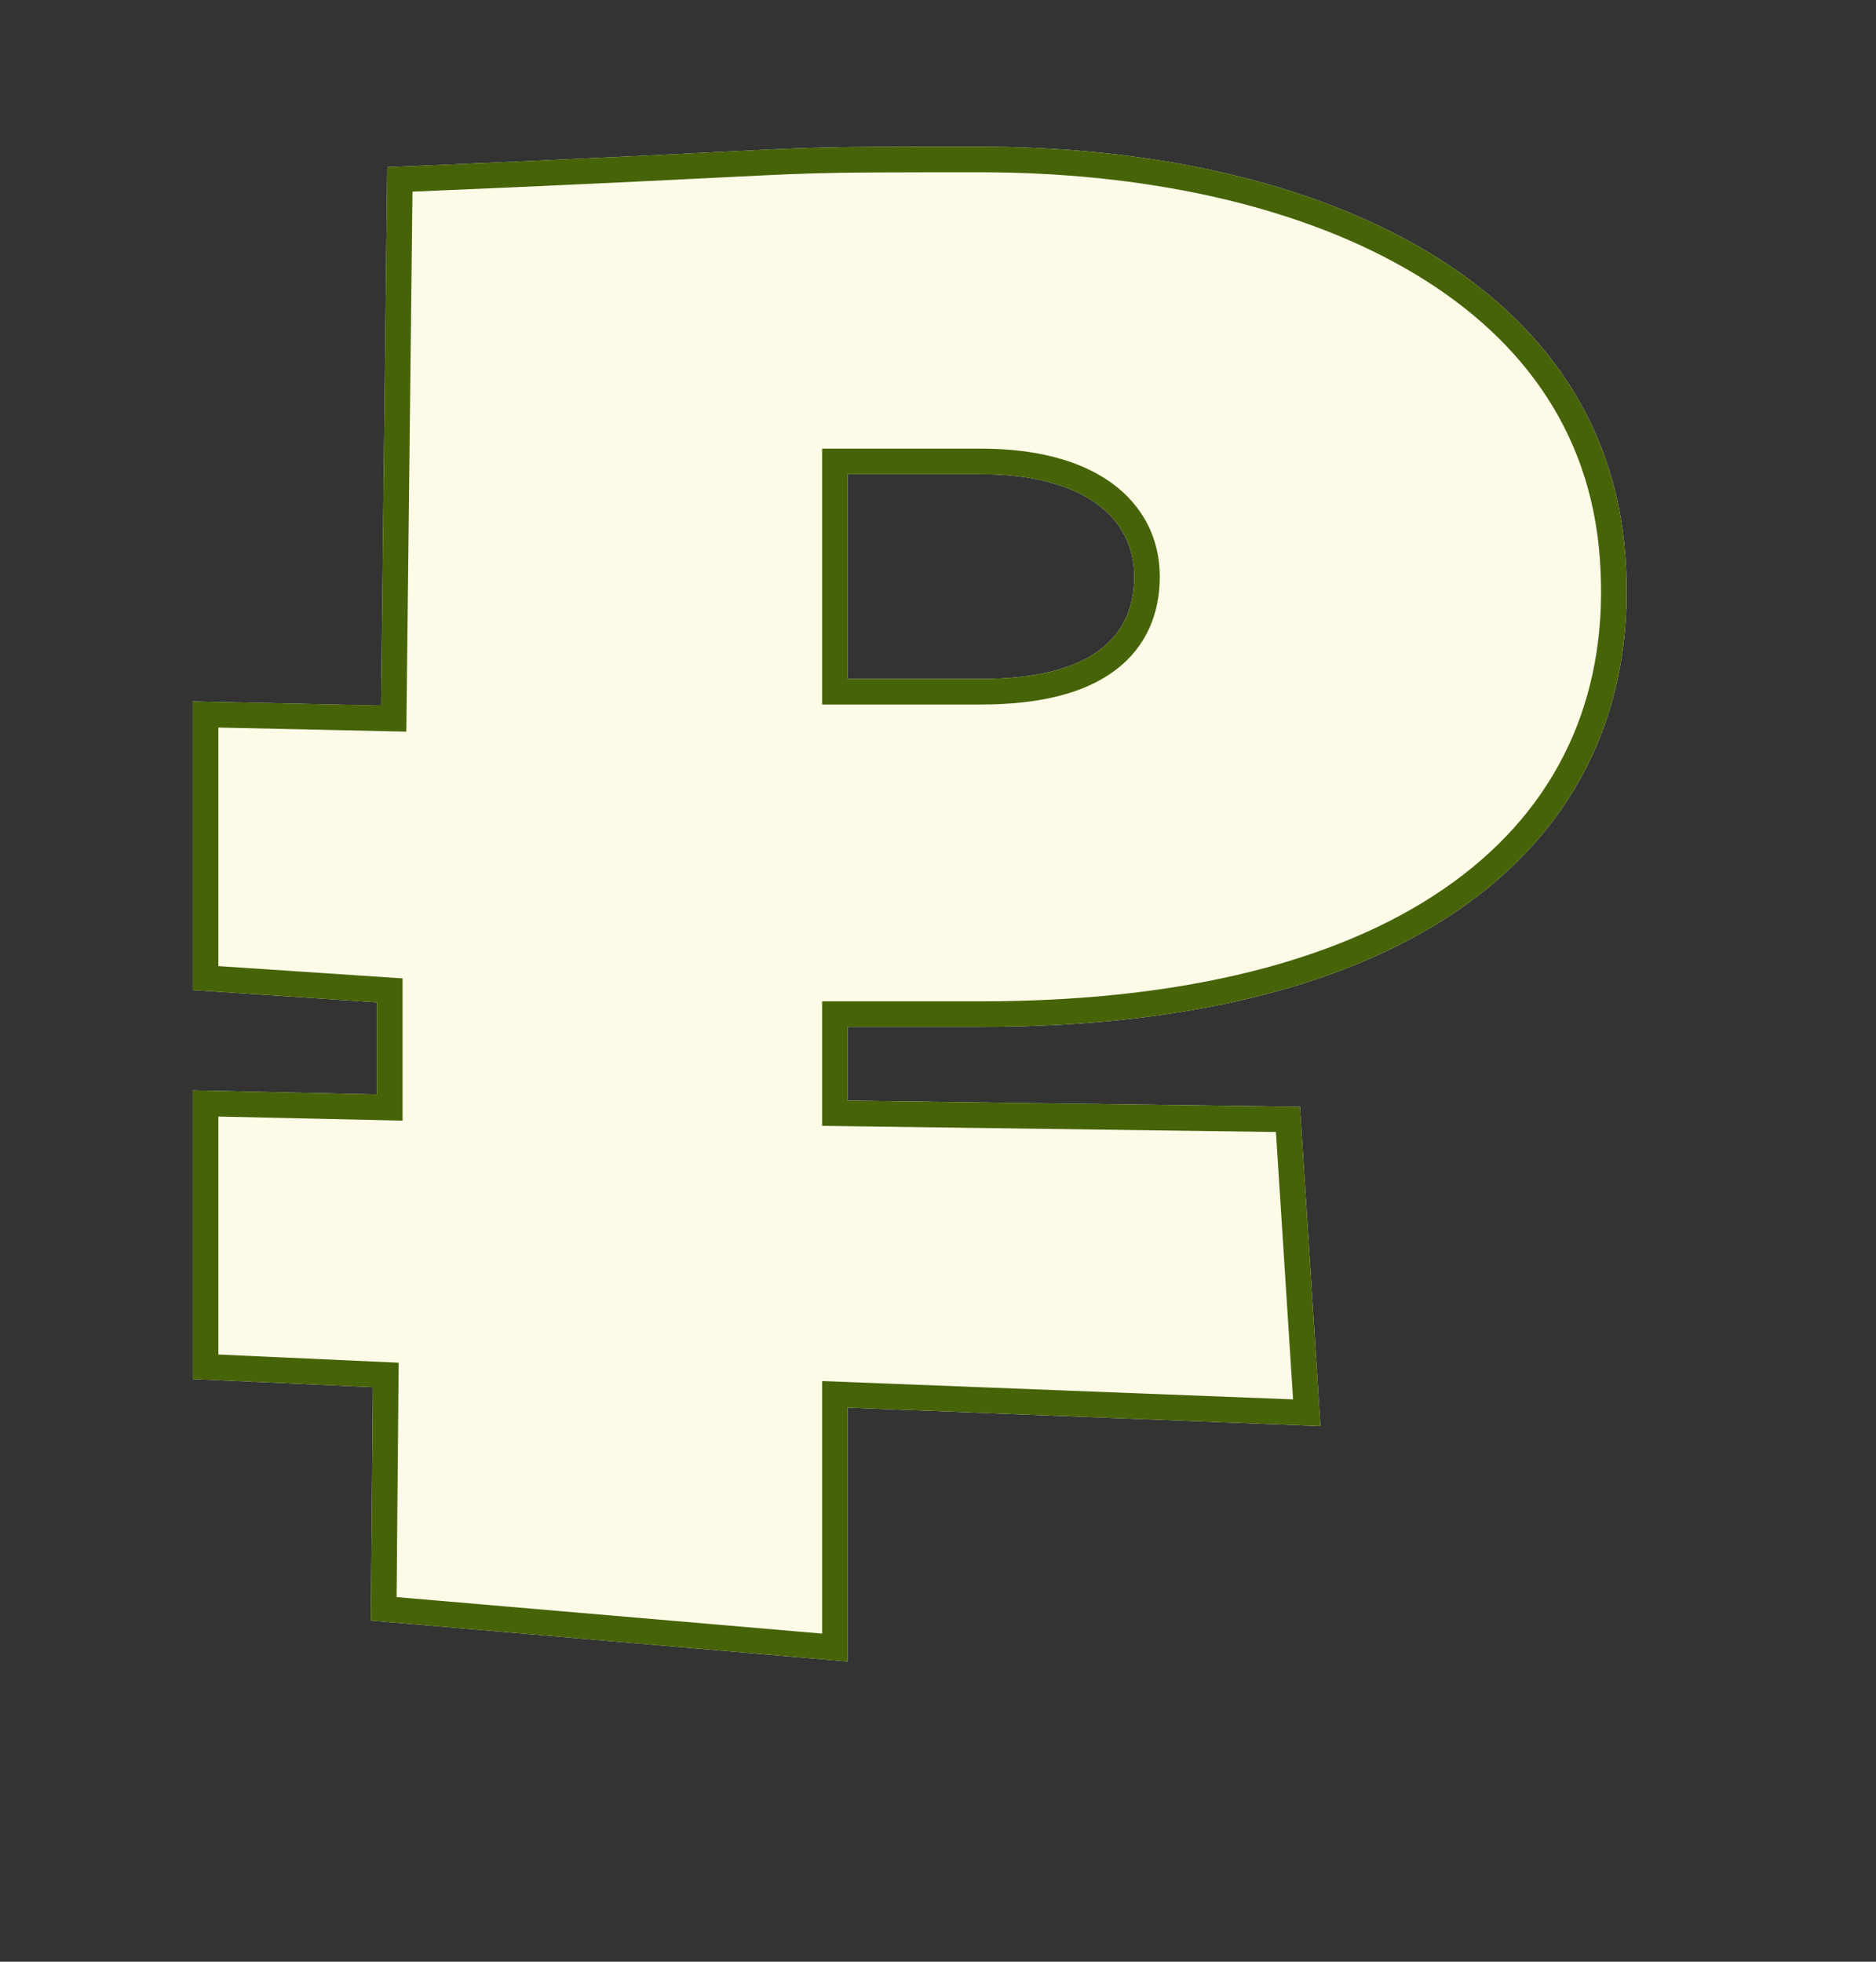
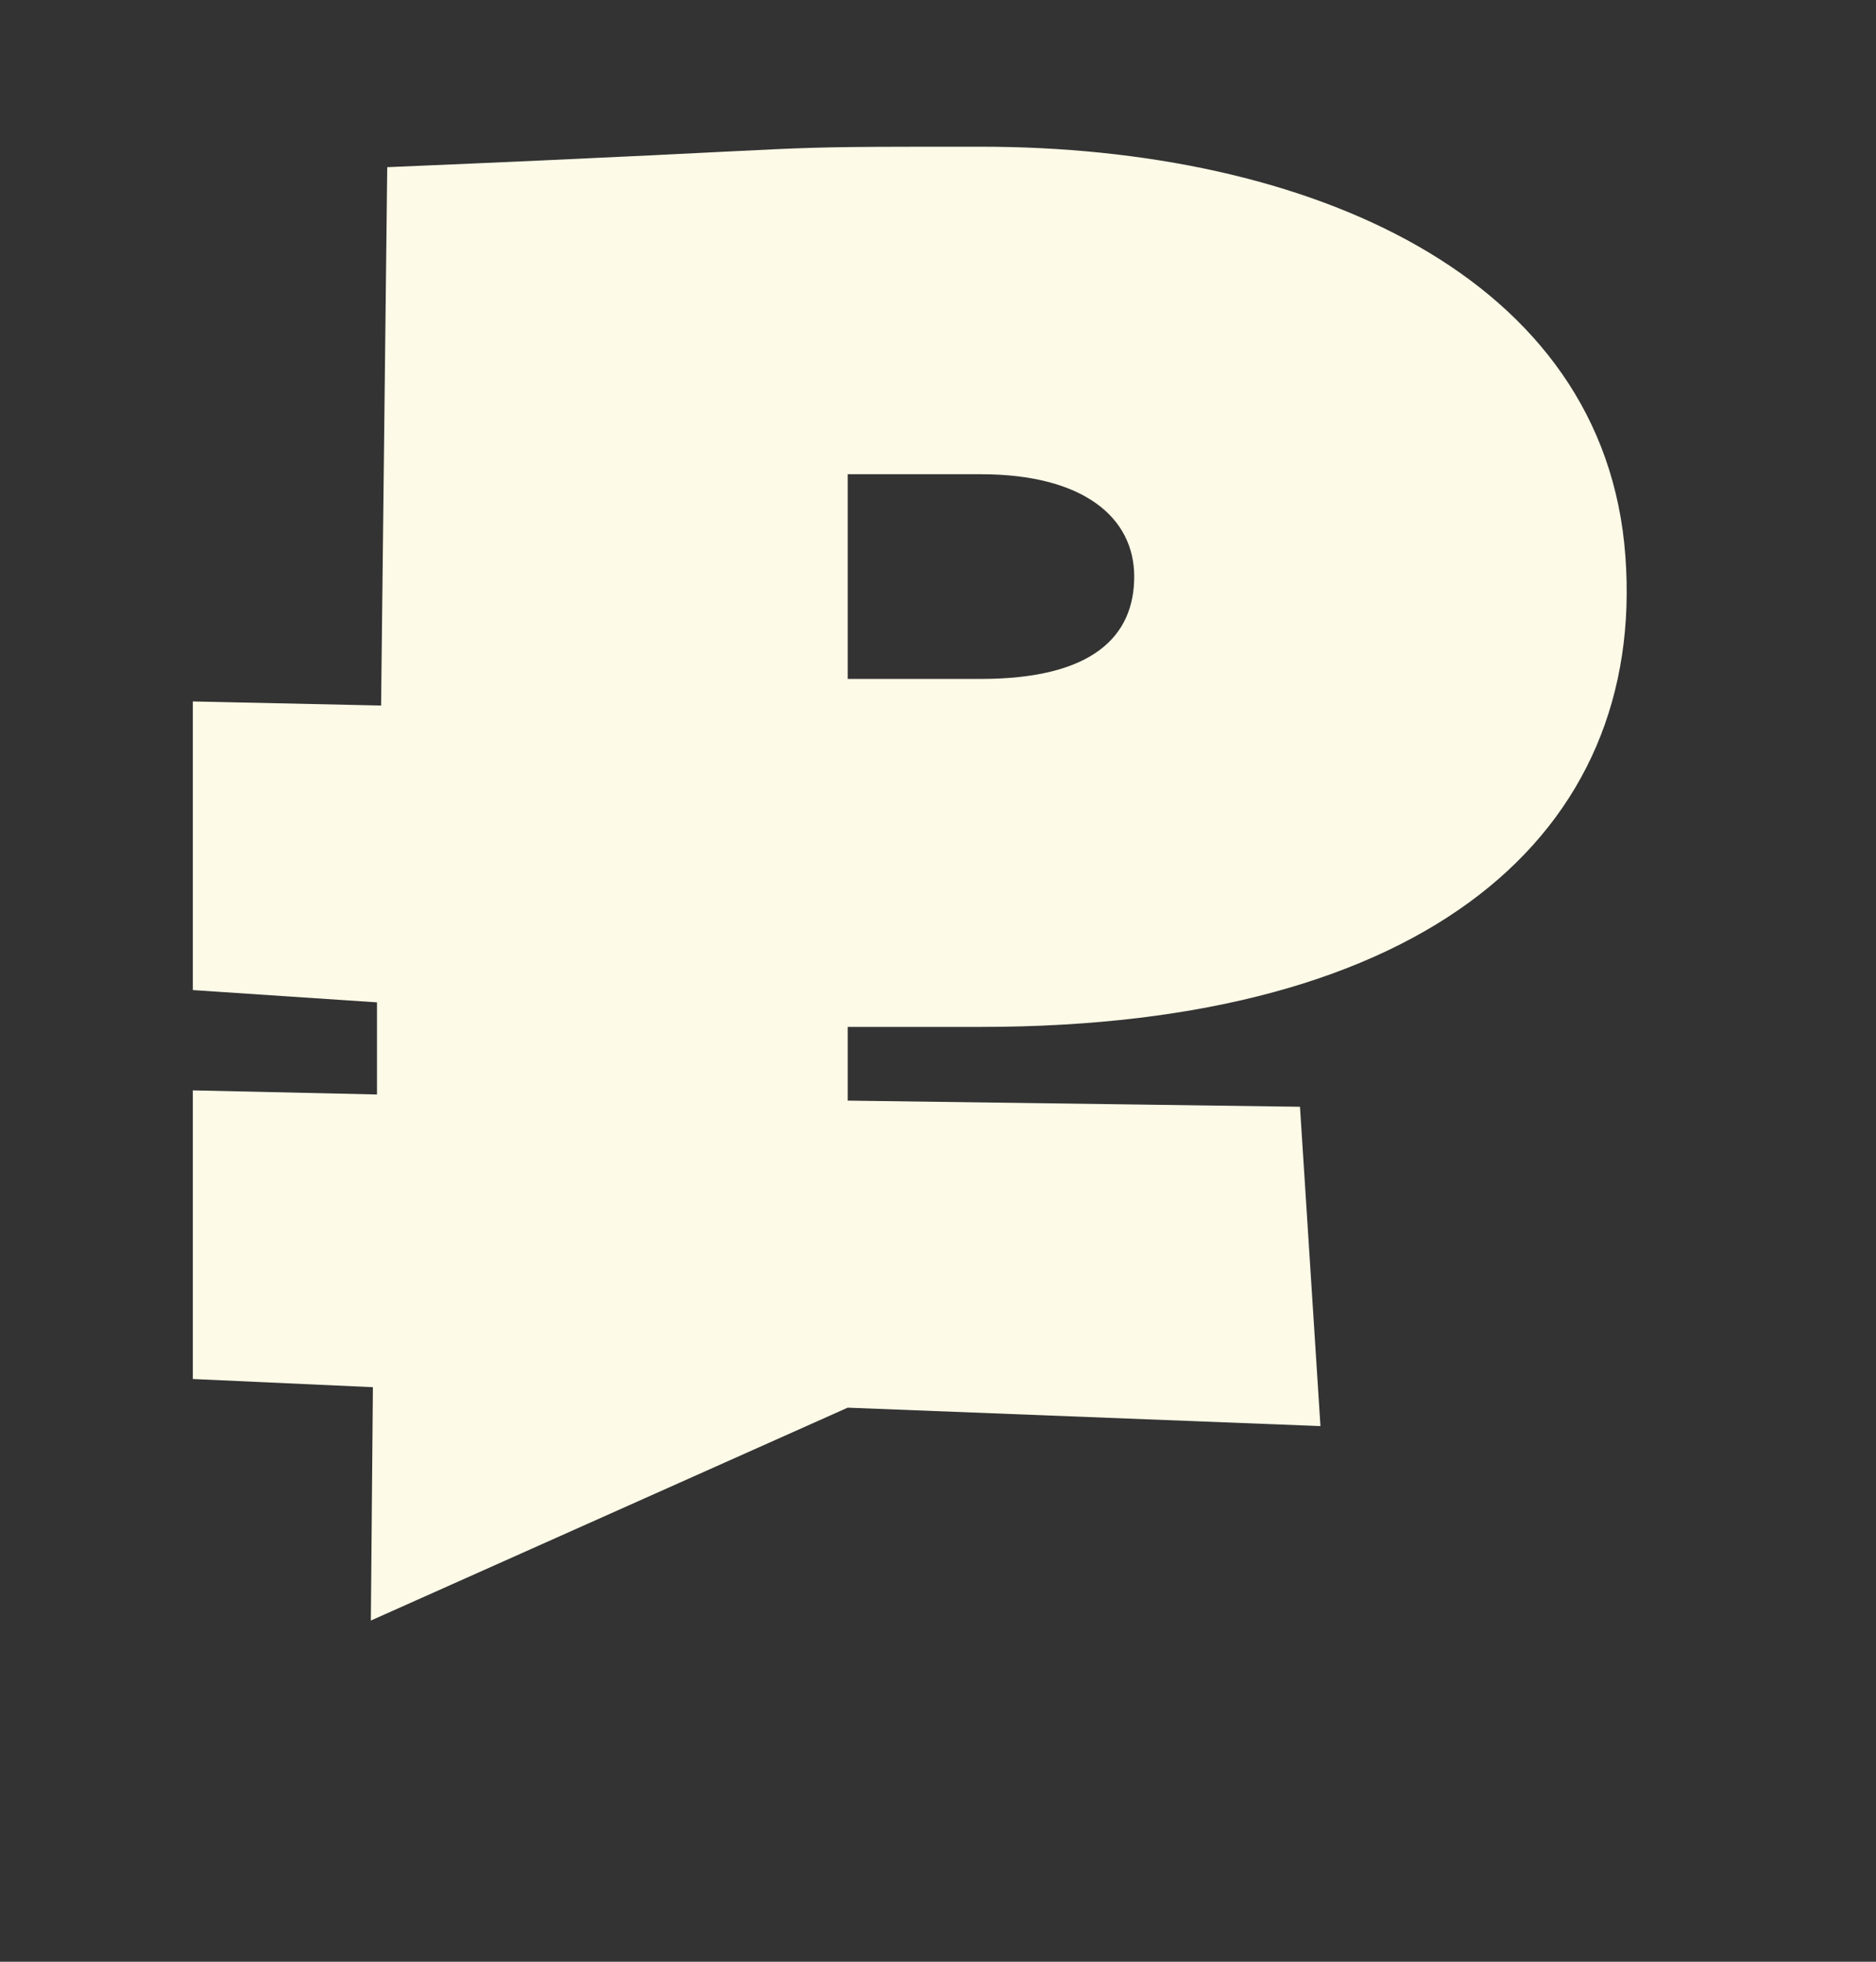
<svg xmlns="http://www.w3.org/2000/svg" width="22" height="23" viewBox="0 0 22 23" fill="none">
  <rect x="0" y="0" width="22" height="23" fill="#333333" stroke="none" />
-   <path d="M2.261 11.608V8.224L4.469 8.272L4.541 1.96C10.253 1.72 8.621 1.72 11.501 1.72C15.341 1.72 18.821 3.232 19.061 6.52C19.301 9.76 16.757 12.04 11.501 12.04H9.941V12.904L15.245 12.976L15.485 16.72L9.941 16.504V19.48L4.349 19L4.373 16.264L2.261 16.168V12.784L4.421 12.832V11.752L2.261 11.608ZM9.941 5.56V7.96H11.501C12.821 7.96 13.301 7.456 13.301 6.76C13.301 6.064 12.701 5.56 11.501 5.56H9.941Z" fill="#FDFAE7" />
-   <path fill-rule="evenodd" clip-rule="evenodd" d="M2.261 8.224V11.608L4.421 11.752V12.832L2.261 12.784V16.168L4.373 16.264L4.349 19L9.941 19.48V16.504L15.485 16.72L15.245 12.976L9.941 12.904V12.04H11.501C16.757 12.04 19.301 9.76 19.061 6.52C18.821 3.232 15.341 1.72 11.501 1.72C10.405 1.72 9.963 1.72 9.52 1.733C8.8 1.754 8.08 1.811 4.541 1.96L4.469 8.271L2.261 8.224ZM4.837 2.247L4.765 8.578L2.561 8.53V11.327L4.721 11.471V13.139L2.561 13.091V15.881L4.675 15.977L4.651 18.725L9.641 19.153V16.192L15.164 16.407L14.963 13.272L9.641 13.2V11.74H11.501C14.092 11.74 15.967 11.177 17.158 10.257C18.336 9.348 18.875 8.068 18.761 6.542C18.65 5.017 17.794 3.897 16.482 3.147C15.161 2.392 13.387 2.02 11.501 2.02C10.41 2.02 9.971 2.02 9.533 2.033C8.836 2.053 8.141 2.107 4.837 2.247ZM9.641 5.26H11.501C12.137 5.26 12.656 5.393 13.024 5.654C13.403 5.923 13.601 6.314 13.601 6.76C13.601 7.184 13.45 7.581 13.075 7.861C12.716 8.129 12.191 8.26 11.501 8.26H9.641V5.26ZM9.941 7.96V5.56H11.501C12.701 5.56 13.301 6.064 13.301 6.76C13.301 7.456 12.821 7.96 11.501 7.96H9.941Z" fill="#466307" />
+   <path d="M2.261 11.608V8.224L4.469 8.272L4.541 1.96C10.253 1.72 8.621 1.72 11.501 1.72C15.341 1.72 18.821 3.232 19.061 6.52C19.301 9.76 16.757 12.04 11.501 12.04H9.941V12.904L15.245 12.976L15.485 16.72L9.941 16.504L4.349 19L4.373 16.264L2.261 16.168V12.784L4.421 12.832V11.752L2.261 11.608ZM9.941 5.56V7.96H11.501C12.821 7.96 13.301 7.456 13.301 6.76C13.301 6.064 12.701 5.56 11.501 5.56H9.941Z" fill="#FDFAE7" />
</svg>